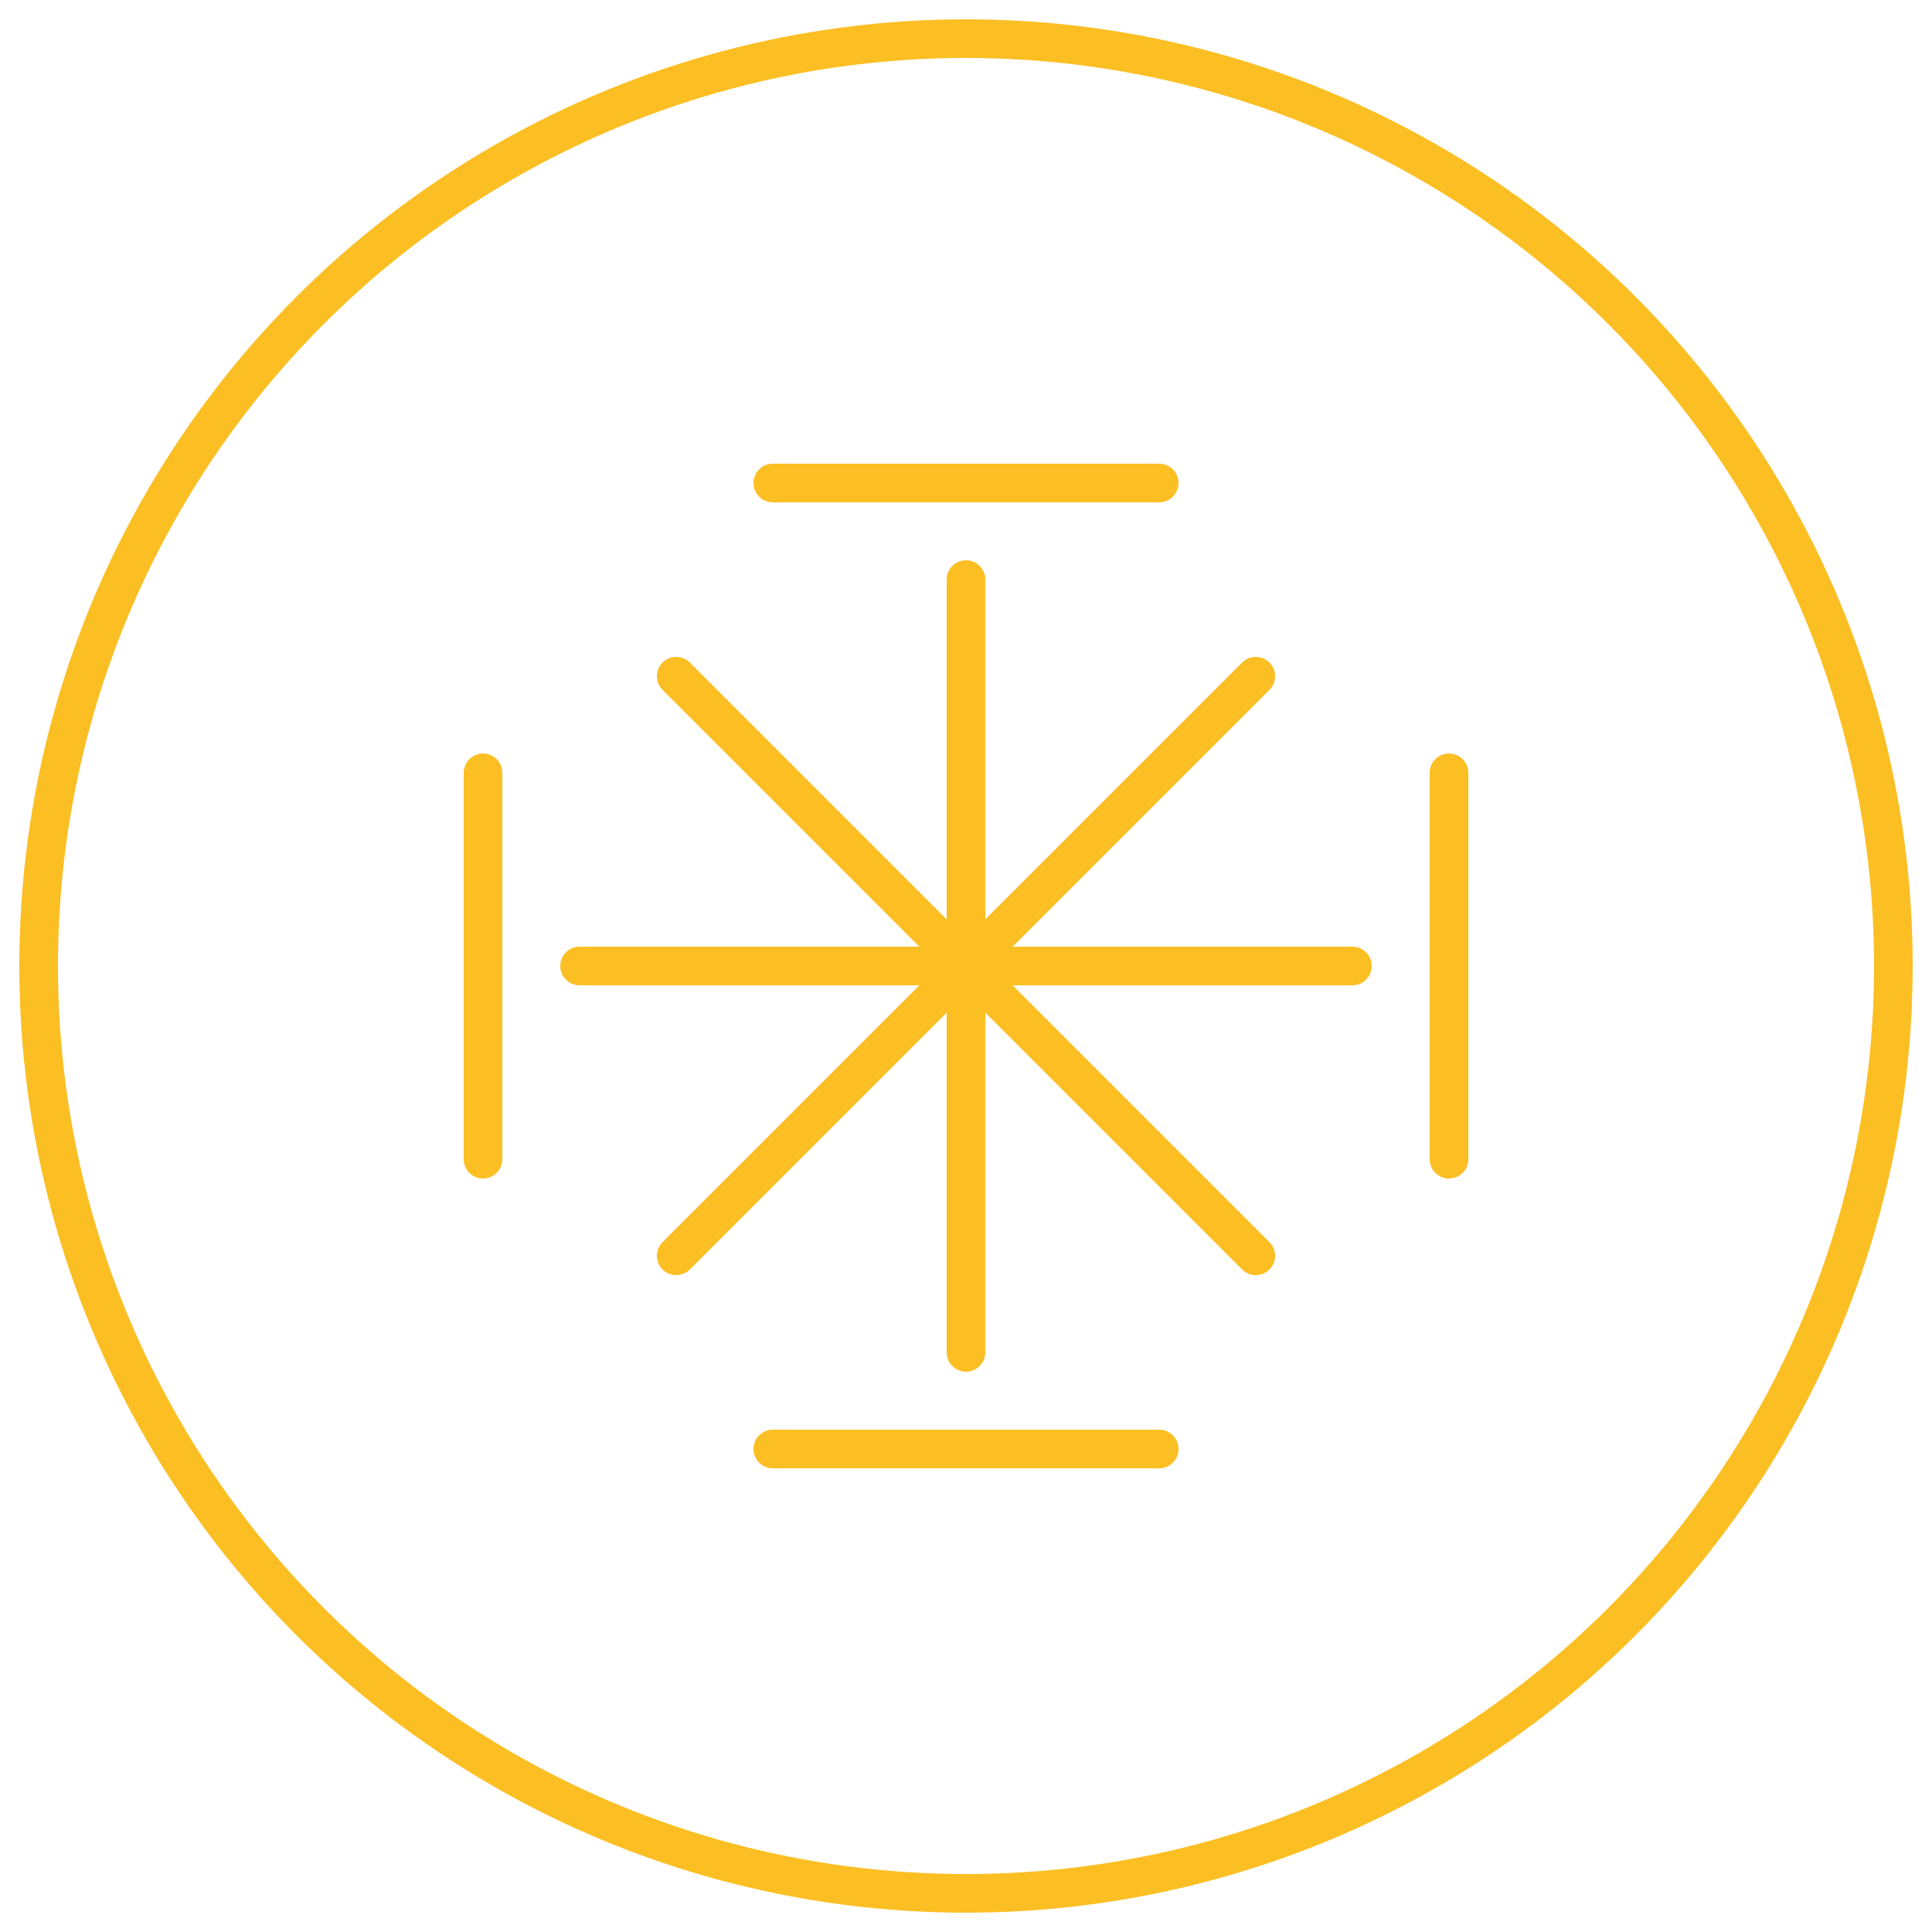
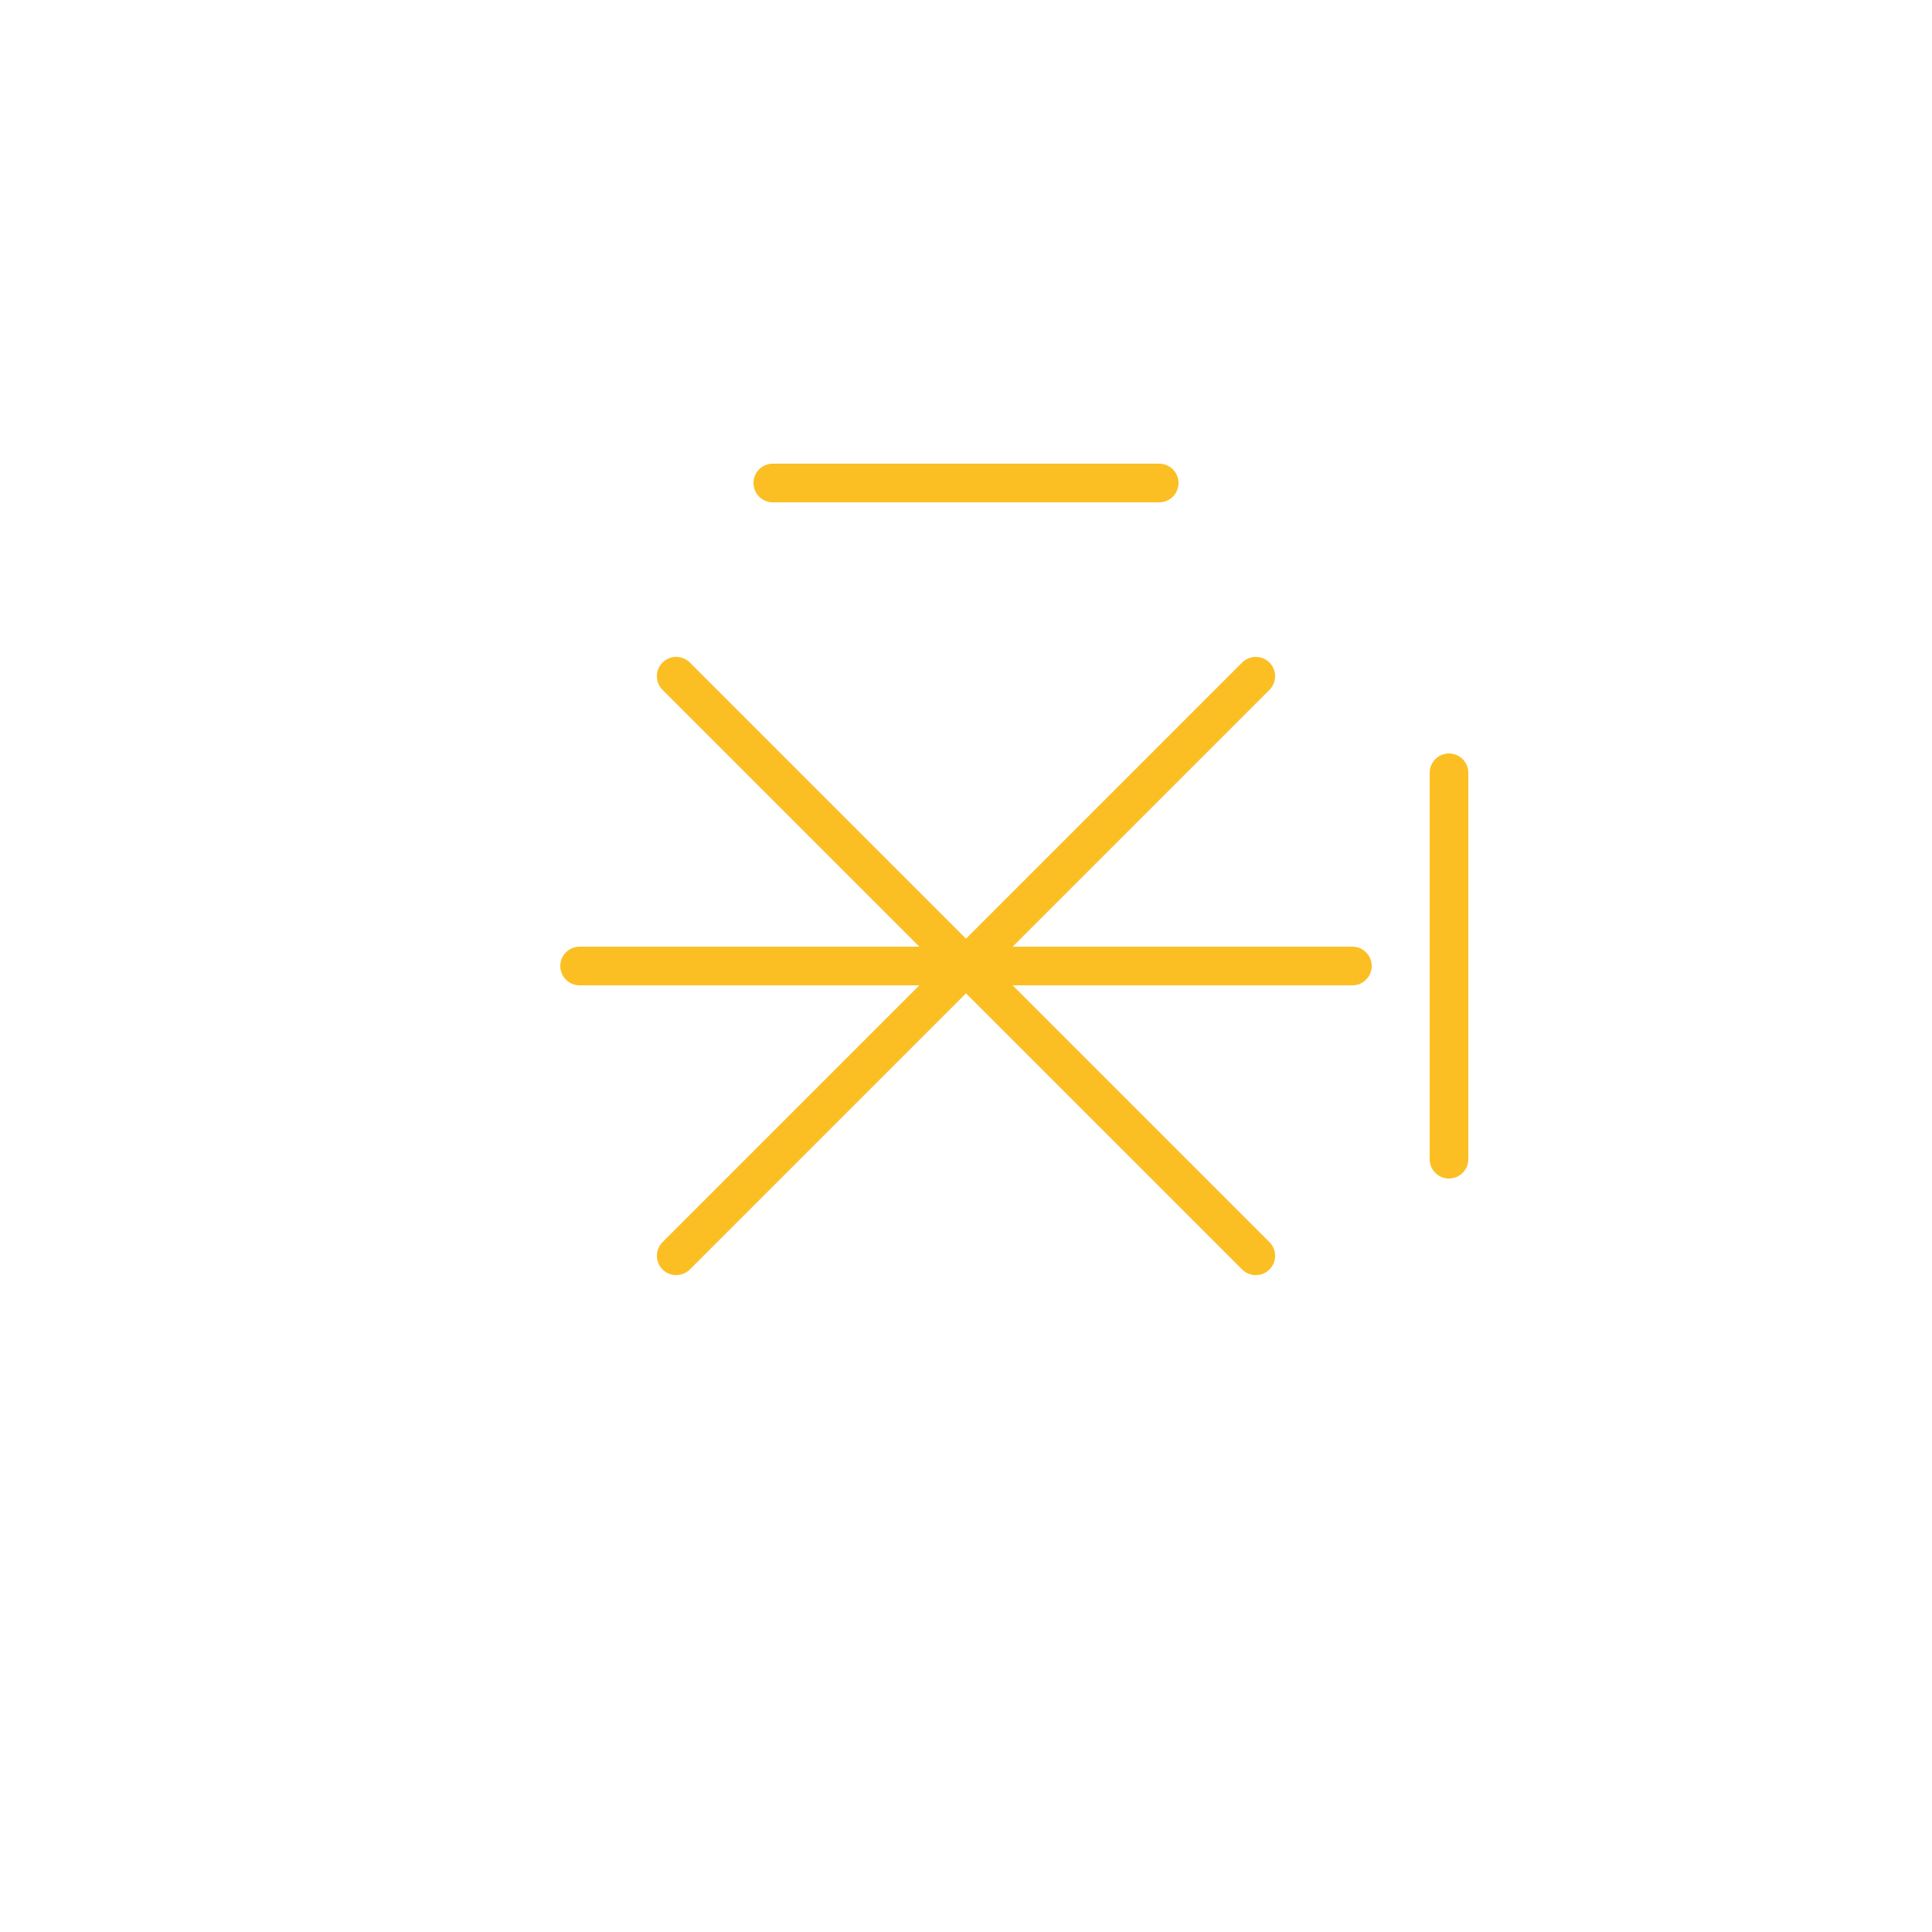
<svg xmlns="http://www.w3.org/2000/svg" viewBox="0 0 100 100" fill="none" stroke="#FBBF24" stroke-width="2">
-   <circle cx="50" cy="50" r="48" />
-   <path d="M50 30 L50 70" stroke-linecap="round" />
  <path d="M30 50 L70 50" stroke-linecap="round" />
  <path d="M35 35 L65 65" stroke-linecap="round" />
  <path d="M35 65 L65 35" stroke-linecap="round" />
  <path d="M40 25 L60 25" stroke-linecap="round" />
-   <path d="M40 75 L60 75" stroke-linecap="round" />
-   <path d="M25 40 L25 60" stroke-linecap="round" />
  <path d="M75 40 L75 60" stroke-linecap="round" />
</svg>